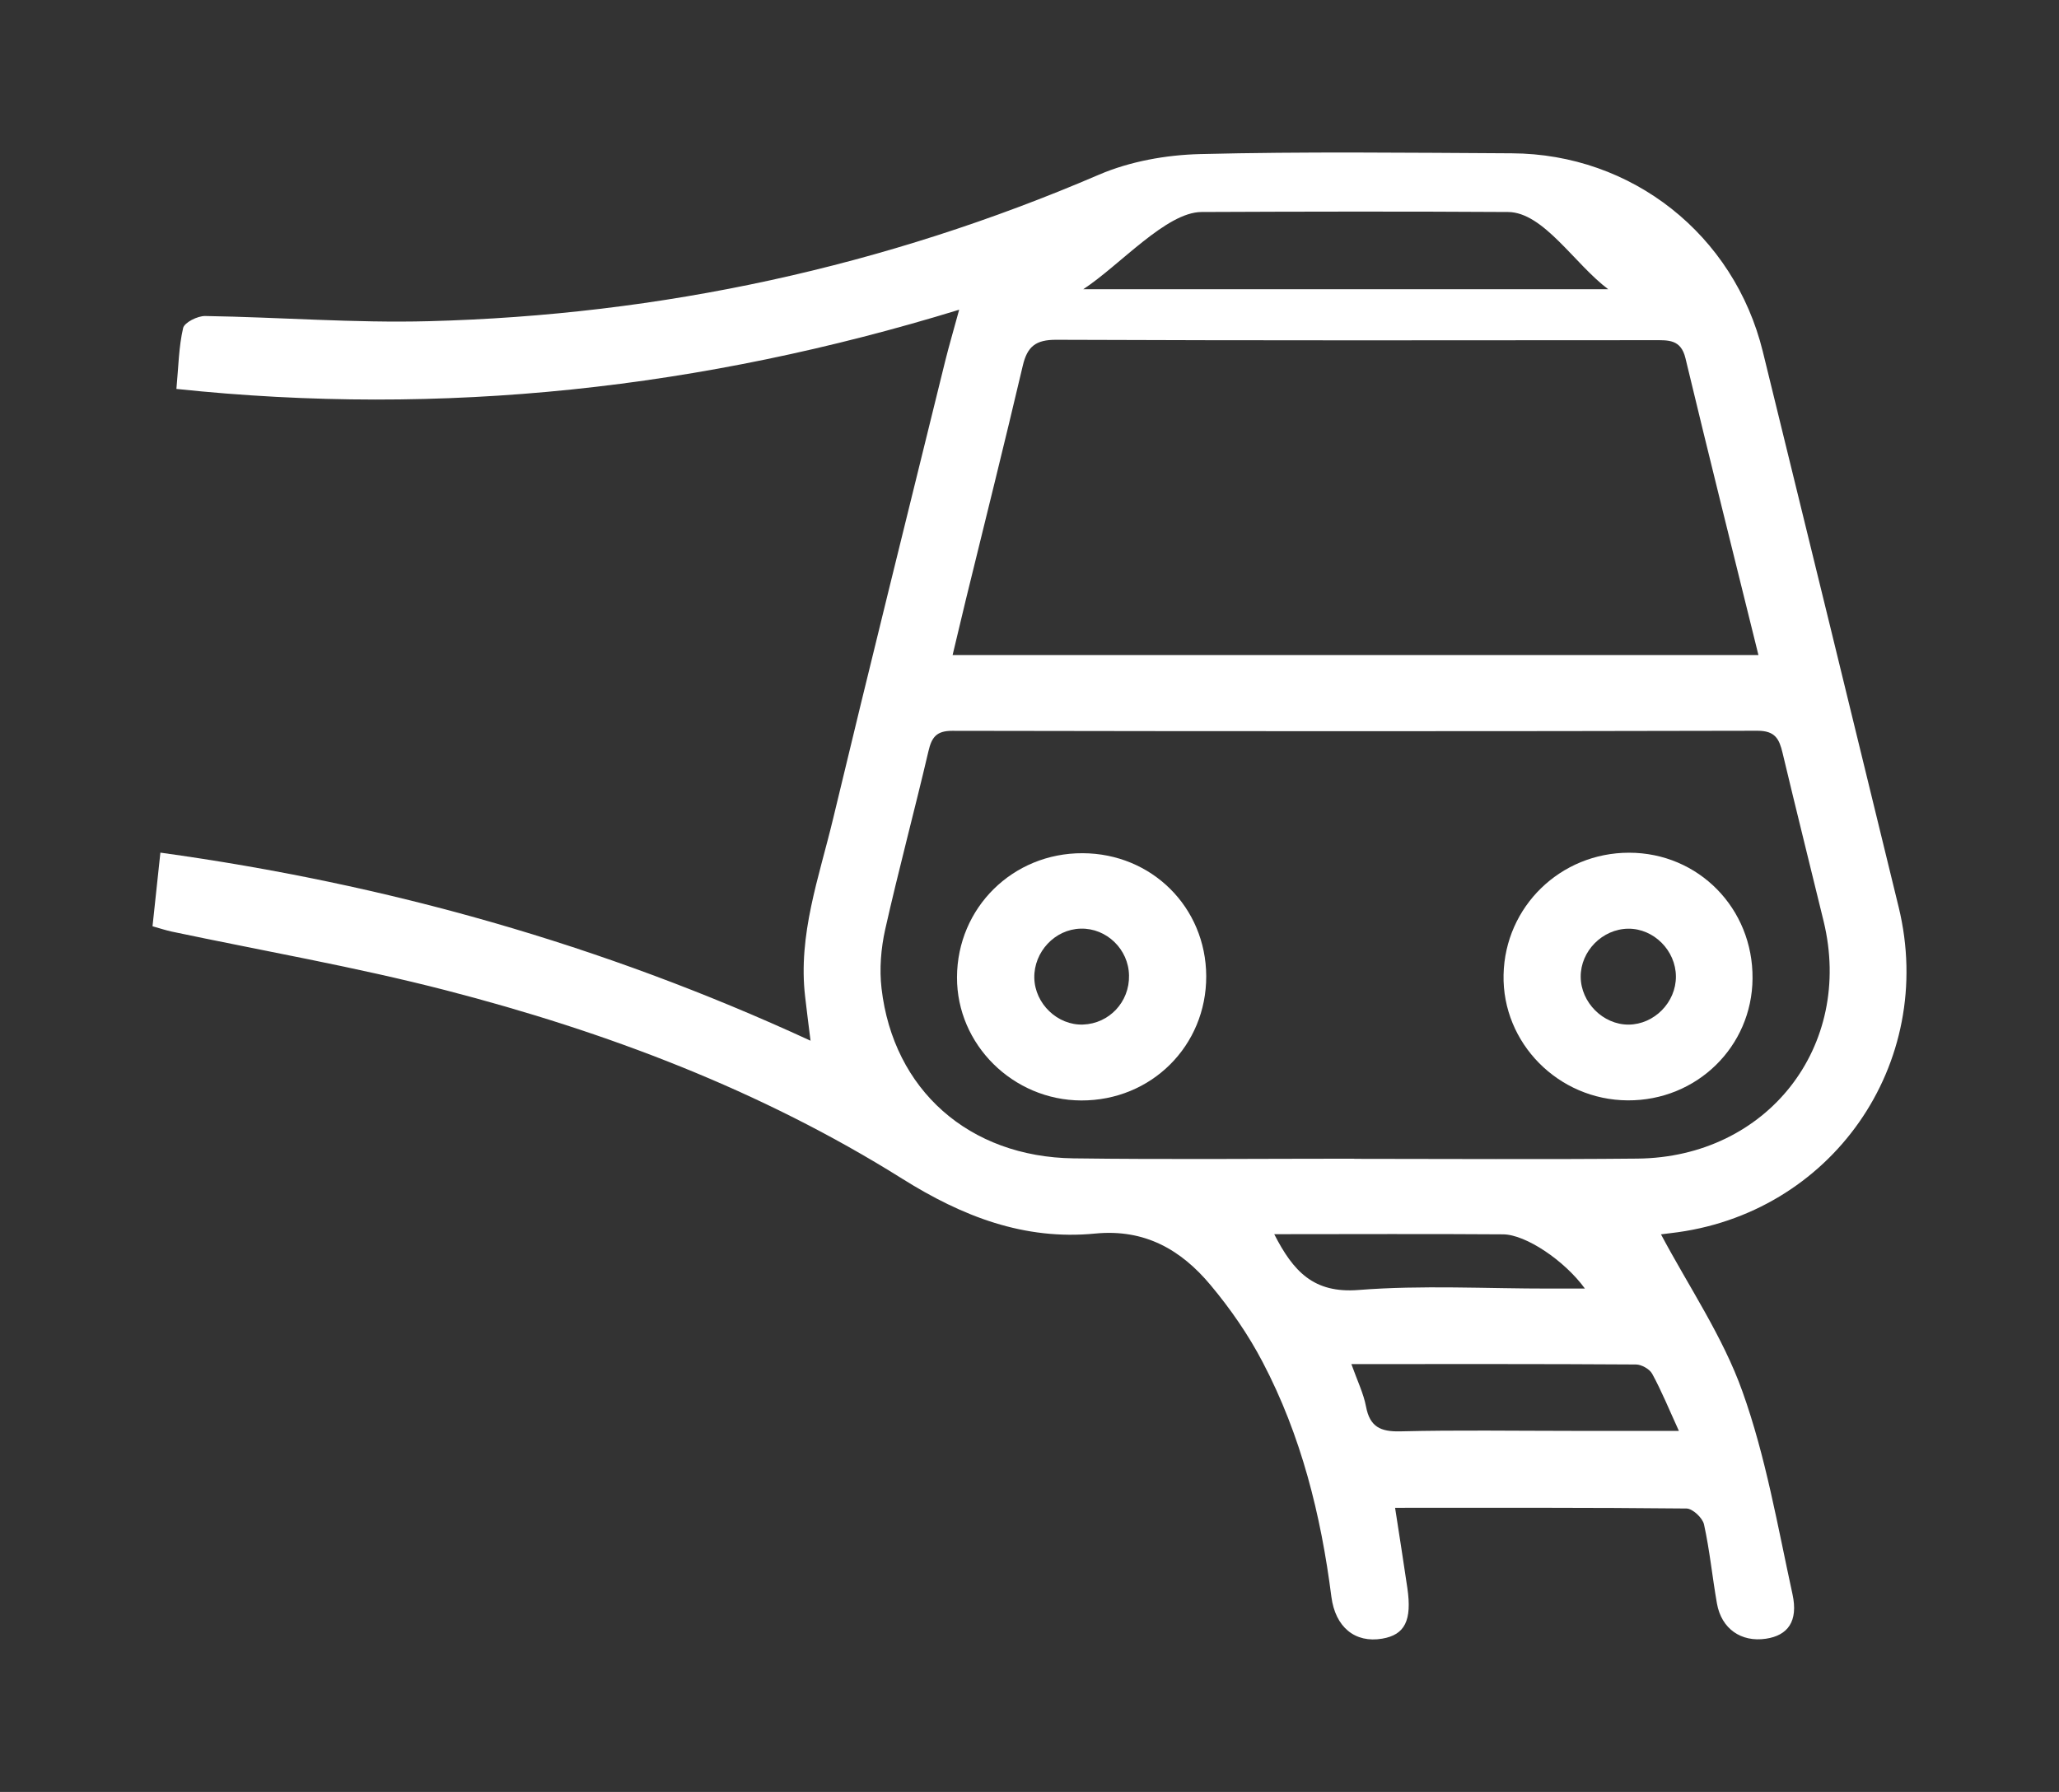
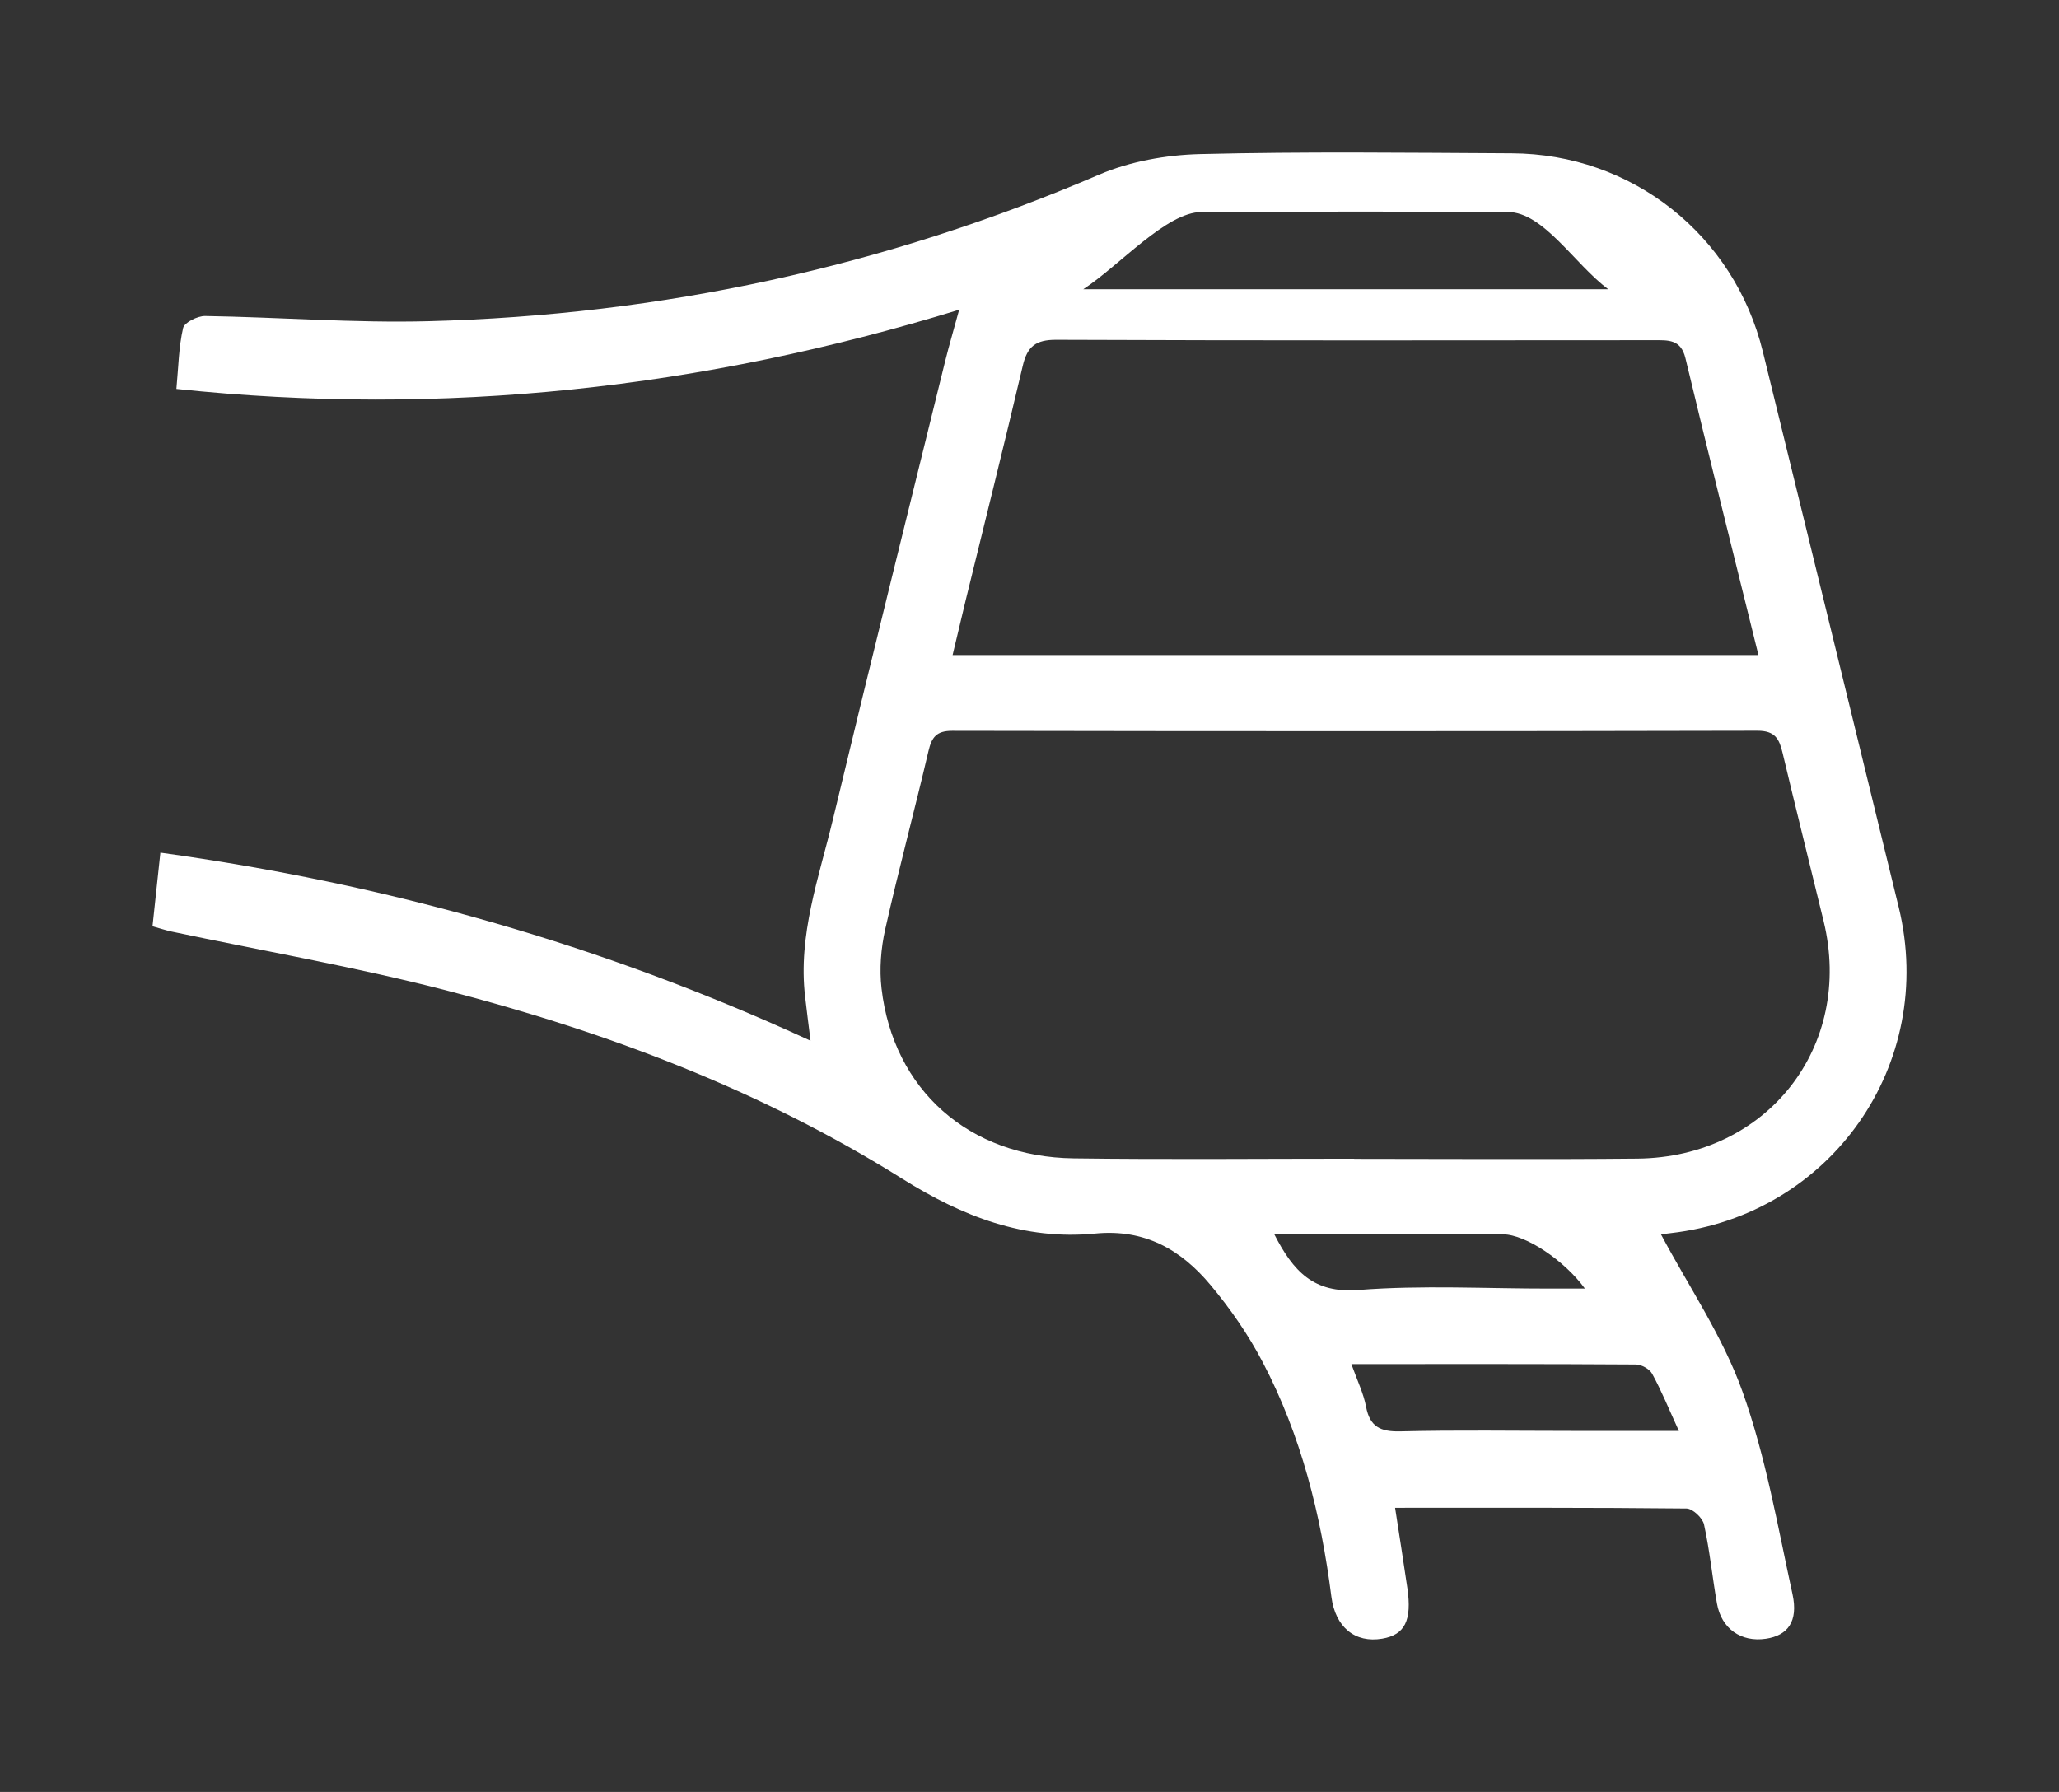
<svg xmlns="http://www.w3.org/2000/svg" width="108" height="94" viewBox="0 0 108 94" fill="none">
  <rect x="0" y="0" width="108" height="94" fill="#333333" stroke="none" />
  <path d="M66.837 64.742C67.834 66.694 68.904 67.855 71.257 67.669C74.59 67.406 77.957 67.599 81.311 67.595C81.876 67.595 82.442 67.595 83.133 67.595C82.063 66.125 80.032 64.758 78.84 64.75C74.903 64.721 70.961 64.742 66.837 64.742ZM56.819 15.173H84.356C82.585 13.847 80.963 11.134 79.101 11.121C73.741 11.088 68.382 11.097 63.022 11.121C61.173 11.13 58.737 13.917 56.819 15.173ZM70.883 71.556C71.201 72.445 71.523 73.1 71.653 73.792C71.853 74.846 72.41 75.109 73.445 75.085C76.438 75.011 79.431 75.06 82.424 75.06H88.062C87.54 73.919 87.153 72.964 86.662 72.067C86.527 71.816 86.1 71.577 85.809 71.577C80.915 71.544 76.021 71.556 70.883 71.556ZM92.234 34.36C90.92 29.044 89.637 23.922 88.406 18.788C88.167 17.791 87.501 17.845 86.753 17.845C76.303 17.853 65.85 17.866 55.401 17.824C54.326 17.82 53.882 18.178 53.647 19.187C52.686 23.28 51.664 27.36 50.663 31.449C50.437 32.383 50.215 33.318 49.967 34.36H92.234ZM71.031 60.781V60.789C75.986 60.789 80.936 60.826 85.887 60.777C92.7 60.711 97.246 54.881 95.653 48.322C94.936 45.378 94.201 42.438 93.5 39.494C93.326 38.765 93.113 38.333 92.186 38.333C78.105 38.366 64.023 38.362 49.941 38.337C49.119 38.337 48.871 38.675 48.701 39.399C47.97 42.525 47.135 45.625 46.43 48.758C46.208 49.755 46.121 50.837 46.239 51.85C46.857 57.17 50.824 60.694 56.318 60.764C61.225 60.83 66.128 60.781 71.031 60.781ZM87.123 64.75C88.58 67.492 90.368 70.107 91.395 72.993C92.621 76.415 93.243 80.063 94.022 83.632C94.331 85.057 93.77 85.794 92.626 85.963C91.325 86.156 90.294 85.44 90.059 84.118C89.815 82.735 89.681 81.335 89.38 79.968C89.306 79.626 88.784 79.136 88.463 79.132C83.421 79.079 78.383 79.095 73.176 79.095C73.406 80.577 73.619 81.94 73.82 83.307C74.067 85.007 73.689 85.757 72.501 85.959C71.079 86.202 70.043 85.362 69.835 83.764C69.287 79.466 68.251 75.303 66.228 71.449C65.48 70.016 64.536 68.653 63.496 67.41C61.956 65.565 60.051 64.454 57.445 64.709C53.726 65.071 50.485 63.815 47.322 61.831C39.922 57.191 31.805 54.123 23.378 51.945C18.641 50.722 13.803 49.882 9.009 48.869C8.705 48.803 8.409 48.705 8 48.589C8.131 47.358 8.261 46.156 8.413 44.727C20.259 46.362 31.544 49.532 42.515 54.593C42.406 53.728 42.315 53.007 42.232 52.287C41.849 49.038 42.963 46.016 43.698 42.949C45.617 34.94 47.609 26.948 49.575 18.953C49.78 18.125 50.024 17.306 50.311 16.247C36.855 20.381 23.265 21.884 9.253 20.402C9.362 19.241 9.375 18.199 9.605 17.207C9.675 16.914 10.367 16.569 10.762 16.577C14.669 16.639 18.58 16.951 22.478 16.849C34.684 16.532 46.413 13.991 57.65 9.161C59.272 8.466 61.16 8.128 62.935 8.083C68.386 7.947 73.841 8.013 79.296 8.042C85.6 8.07 90.96 12.311 92.465 18.446C94.849 28.159 97.224 37.872 99.591 47.589C101.592 55.819 96.045 63.733 87.623 64.688C87.371 64.717 87.123 64.75 87.123 64.75Z" fill="white" />
-   <path d="M59.22 51.168C59.198 49.797 58.041 48.677 56.684 48.714C55.335 48.747 54.226 49.928 54.252 51.299C54.282 52.654 55.47 53.794 56.81 53.745C58.18 53.696 59.25 52.559 59.22 51.168ZM63.27 51.201C63.283 54.857 60.39 57.739 56.714 57.727C53.134 57.714 50.184 54.795 50.197 51.262C50.21 47.618 53.125 44.74 56.788 44.757C60.416 44.769 63.252 47.594 63.27 51.201Z" fill="white" />
-   <path d="M85.422 53.748C86.77 53.74 87.914 52.579 87.906 51.22C87.897 49.858 86.744 48.705 85.404 48.717C84.051 48.733 82.903 49.891 82.912 51.241C82.92 52.587 84.086 53.753 85.422 53.748ZM91.925 51.332C91.899 54.906 88.993 57.742 85.382 57.722C81.741 57.705 78.787 54.716 78.866 51.13C78.944 47.556 81.85 44.731 85.448 44.731C89.089 44.731 91.96 47.655 91.925 51.332Z" fill="white" />
</svg>